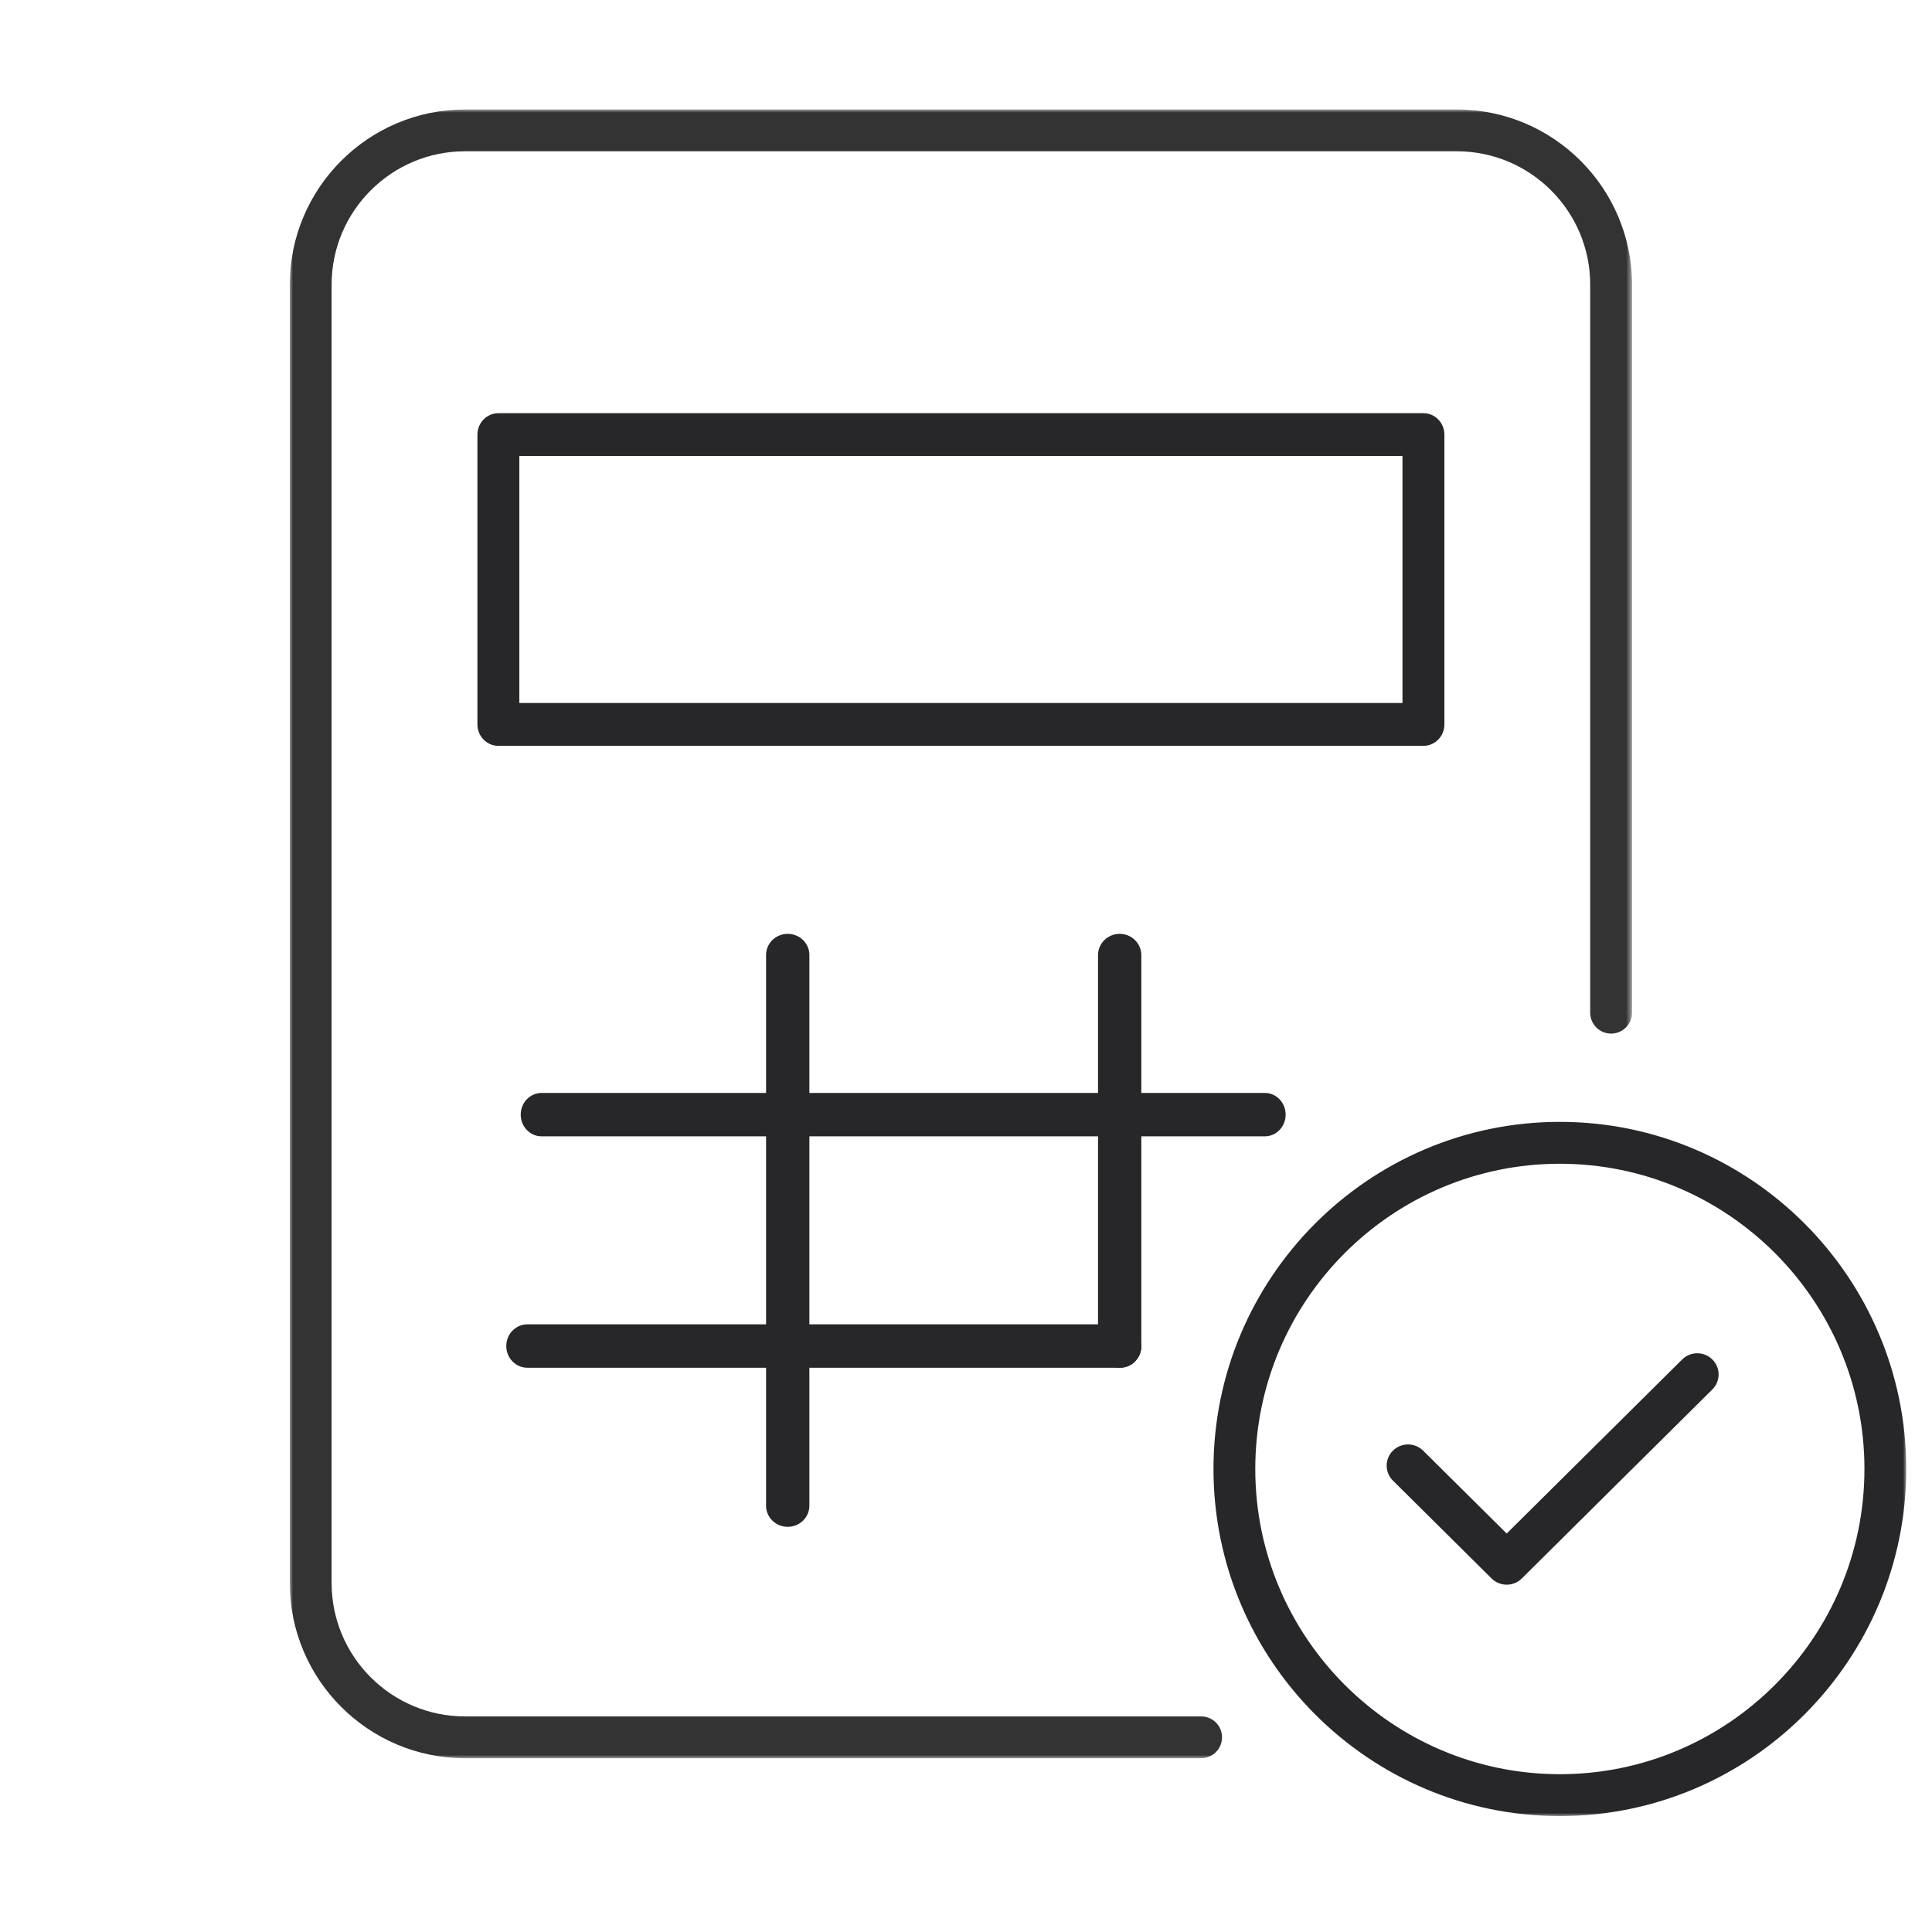
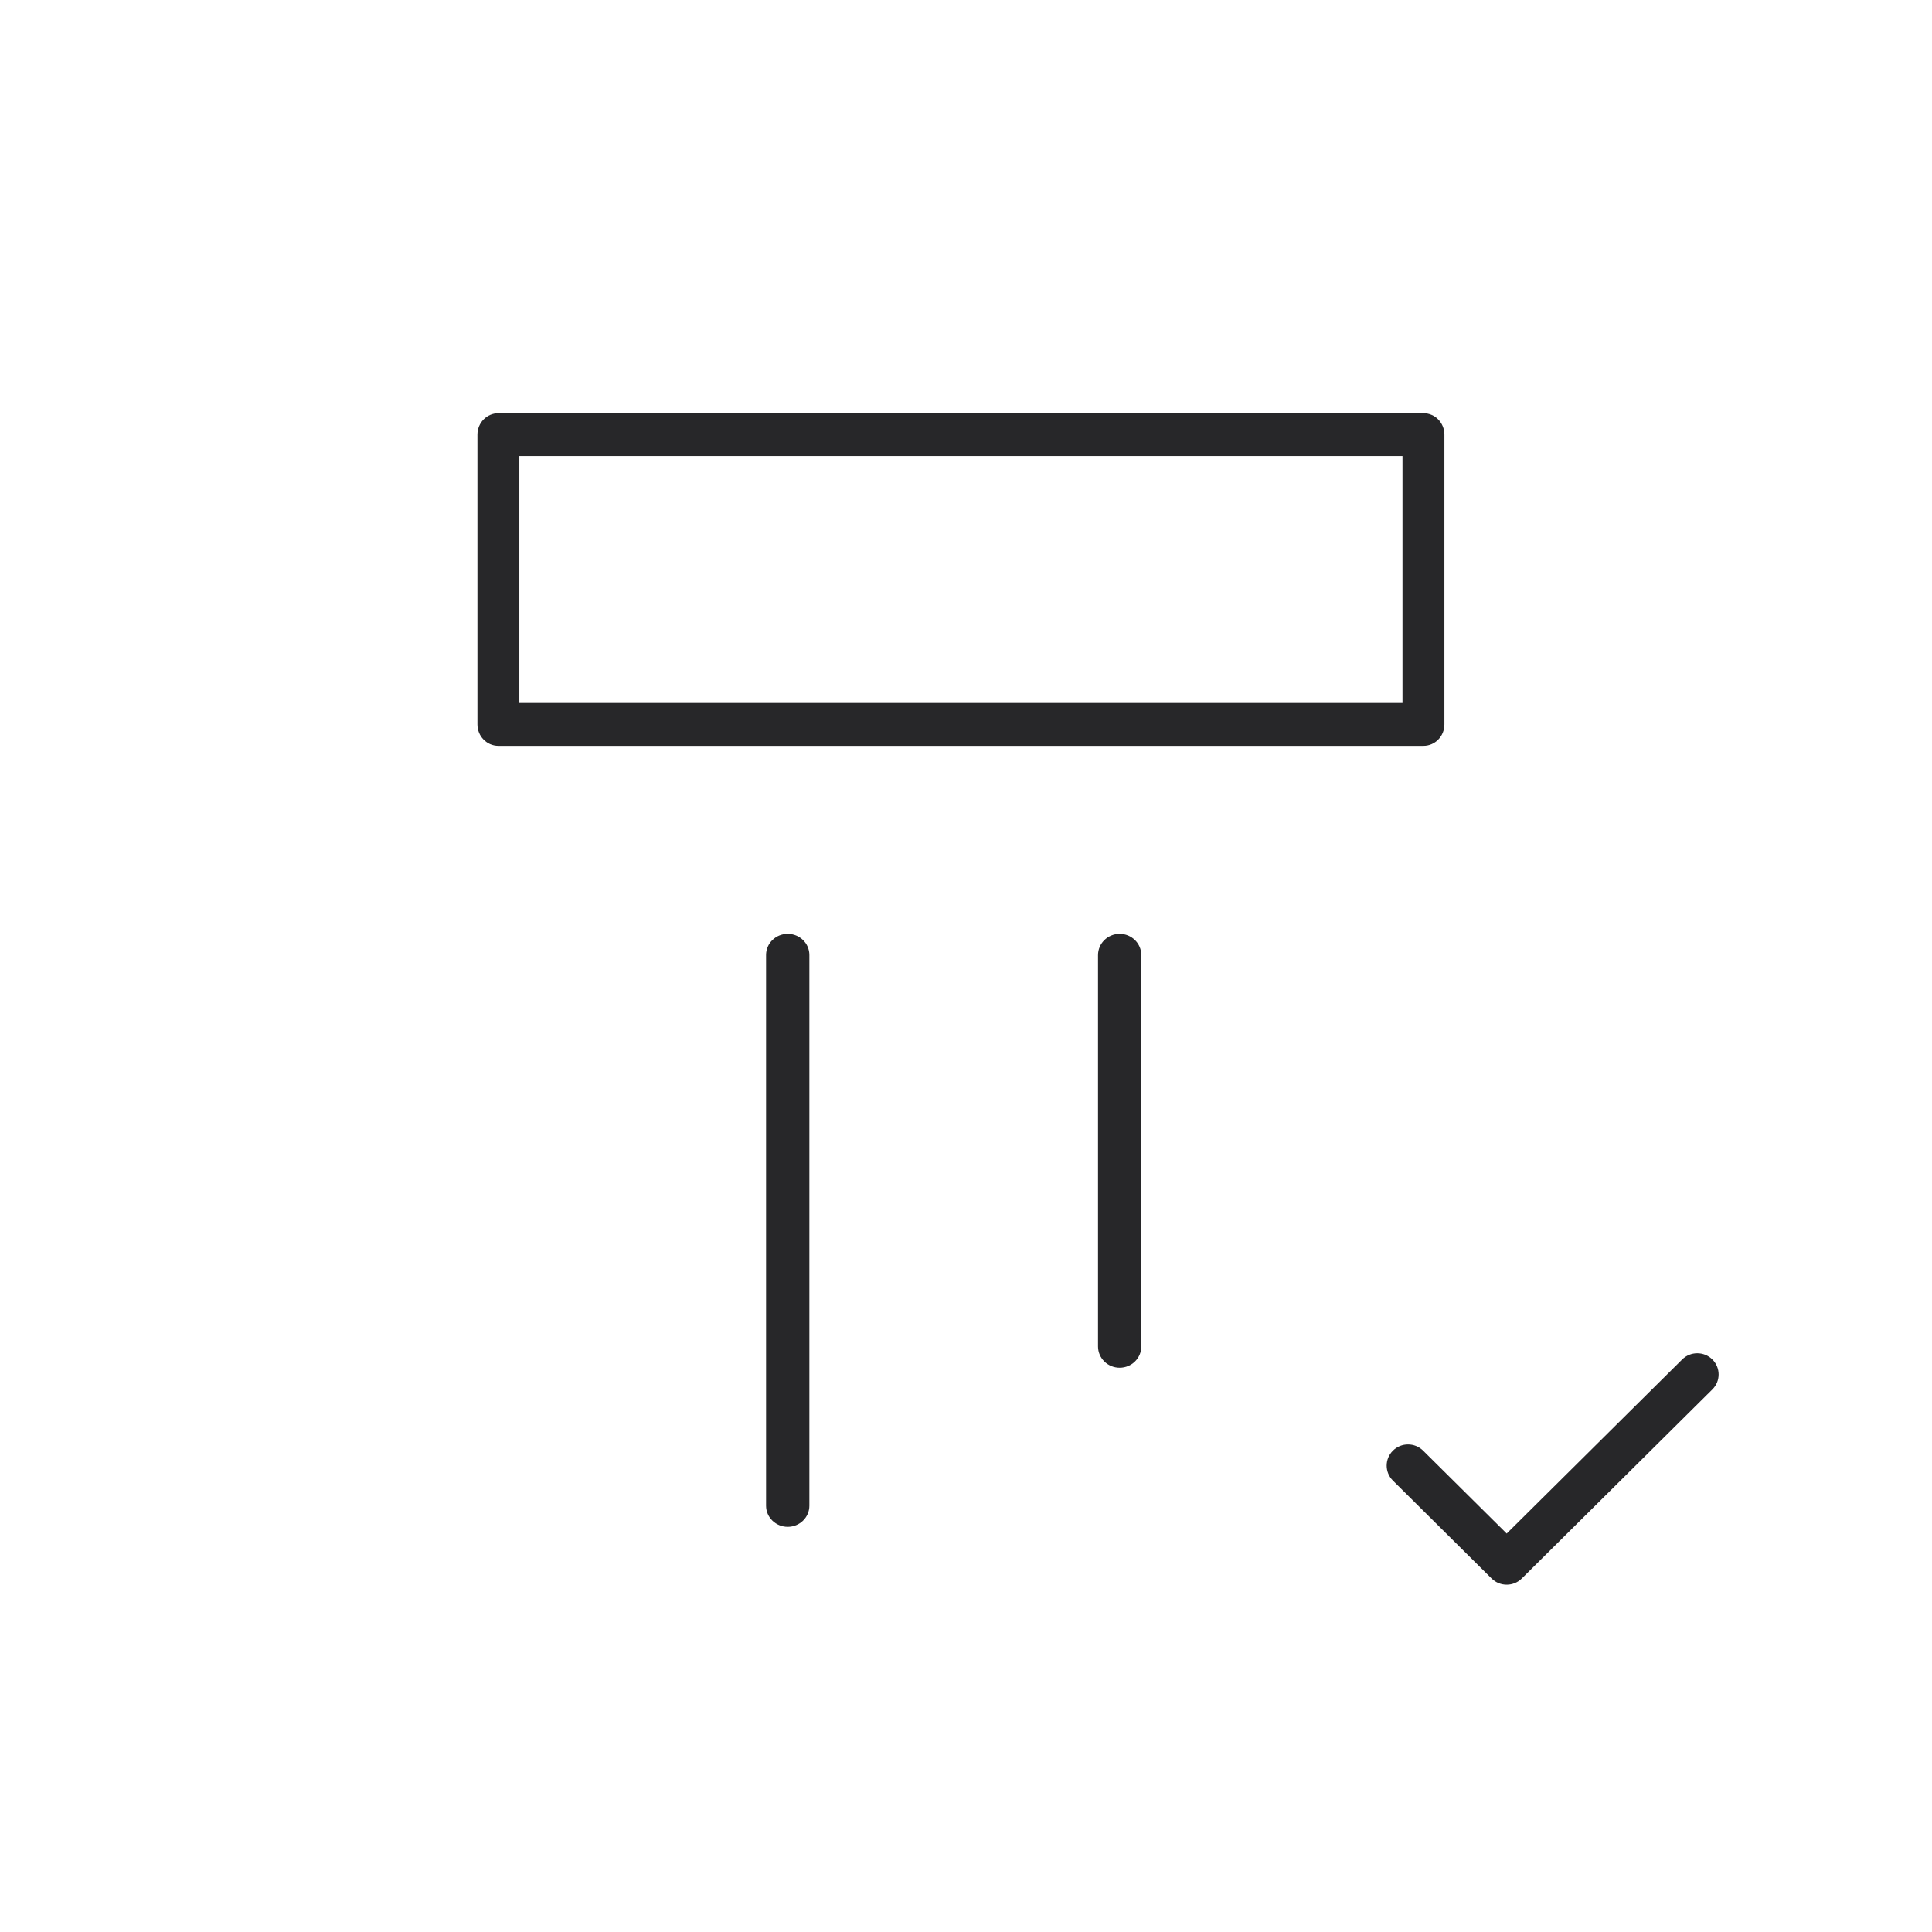
<svg xmlns="http://www.w3.org/2000/svg" xmlns:xlink="http://www.w3.org/1999/xlink" width="300" height="300" viewBox="0 0 300 300">
  <defs>
-     <polygon id="a" points="0 0 208.42 0 208.42 256.017 0 256.017" />
    <polygon id="c" points="0 265 251 265 251 0 0 0" />
  </defs>
  <g fill="none" fill-rule="evenodd" transform="translate(45 17)">
    <mask id="b" fill="#fff">
      <use xlink:href="#a" />
    </mask>
    <path fill="#333" d="M141.511,256.017 L27.203,256.017 C12.204,256.017 -0.001,243.816 -0.001,228.821 L-0.001,27.195 C-0.001,12.2 12.204,-0.001 27.203,-0.001 L181.217,-0.001 C196.217,-0.001 208.42,12.2 208.42,27.195 L208.42,140.251 C208.42,142.043 206.967,143.497 205.172,143.497 C203.378,143.497 201.925,142.043 201.925,140.251 L201.925,27.195 C201.925,15.779 192.636,6.492 181.217,6.492 L27.203,6.492 C15.783,6.492 6.494,15.779 6.494,27.195 L6.494,228.821 C6.494,240.238 15.783,249.524 27.203,249.524 L141.511,249.524 C143.305,249.524 144.758,250.978 144.758,252.771 C144.758,254.563 143.305,256.017 141.511,256.017" mask="url(#b)" />
    <mask id="d" fill="#fff">
      <use xlink:href="#c" />
    </mask>
    <path fill="#272729" d="M35.643 92.164 172.777 92.164 172.777 53.81 35.643 53.81 35.643 92.164ZM176.031 98.814 32.388 98.814C30.591 98.814 29.134 97.325 29.134 95.489L29.134 50.486C29.134 48.65 30.591 47.161 32.388 47.161L176.031 47.161C177.829 47.161 179.286 48.65 179.286 50.486L179.286 95.489C179.286 97.325 177.829 98.814 176.031 98.814L176.031 98.814ZM128.862 195.381C127.004 195.381 125.5 193.902 125.5 192.078L125.5 131.312C125.5 129.489 127.004 128.008 128.862 128.008 130.719 128.008 132.223 129.489 132.223 131.312L132.223 192.078C132.223 193.902 130.719 195.381 128.862 195.381M77.317 220.085C75.46 220.085 73.955 218.617 73.955 216.808L73.955 131.286C73.955 129.476 75.46 128.008 77.317 128.008 79.174 128.008 80.679 129.476 80.679 131.286L80.679 216.808C80.679 218.617 79.174 220.085 77.317 220.085" mask="url(#d)" />
-     <path fill="#272729" d="M128.957 195.381 36.882 195.381C35.079 195.381 33.616 193.873 33.616 192.013 33.616 190.153 35.079 188.644 36.882 188.644L128.957 188.644C130.762 188.644 132.223 190.153 132.223 192.013 132.223 193.873 130.762 195.381 128.957 195.381M151.404 159.449 39.087 159.449C37.303 159.449 35.857 157.941 35.857 156.081 35.857 154.22 37.303 152.712 39.087 152.712L151.404 152.712C153.189 152.712 154.634 154.22 154.634 156.081 154.634 157.941 153.189 159.449 151.404 159.449M197.214 163.707C171.136 163.707 149.919 184.967 149.919 211.1 149.919 237.234 171.136 258.496 197.214 258.496 223.293 258.496 244.51 237.234 244.51 211.1 244.51 184.967 223.293 163.707 197.214 163.707M197.214 265C167.557 265 143.429 240.821 143.429 211.1 143.429 181.381 167.557 157.203 197.214 157.203 226.871 157.203 251 181.381 251 211.1 251 240.821 226.871 265 197.214 265" mask="url(#d)" />
    <path fill="#272729" d="M188.958,229.068 C188.109,229.068 187.261,228.747 186.613,228.104 L171.293,212.908 C169.998,211.623 169.998,209.541 171.293,208.256 C172.588,206.971 174.687,206.971 175.983,208.256 L188.958,221.126 L216.205,194.1 C217.5,192.814 219.599,192.814 220.895,194.1 C222.19,195.385 222.19,197.466 220.895,198.751 L191.303,228.104 C190.656,228.747 189.806,229.068 188.958,229.068" mask="url(#d)" />
  </g>
</svg>